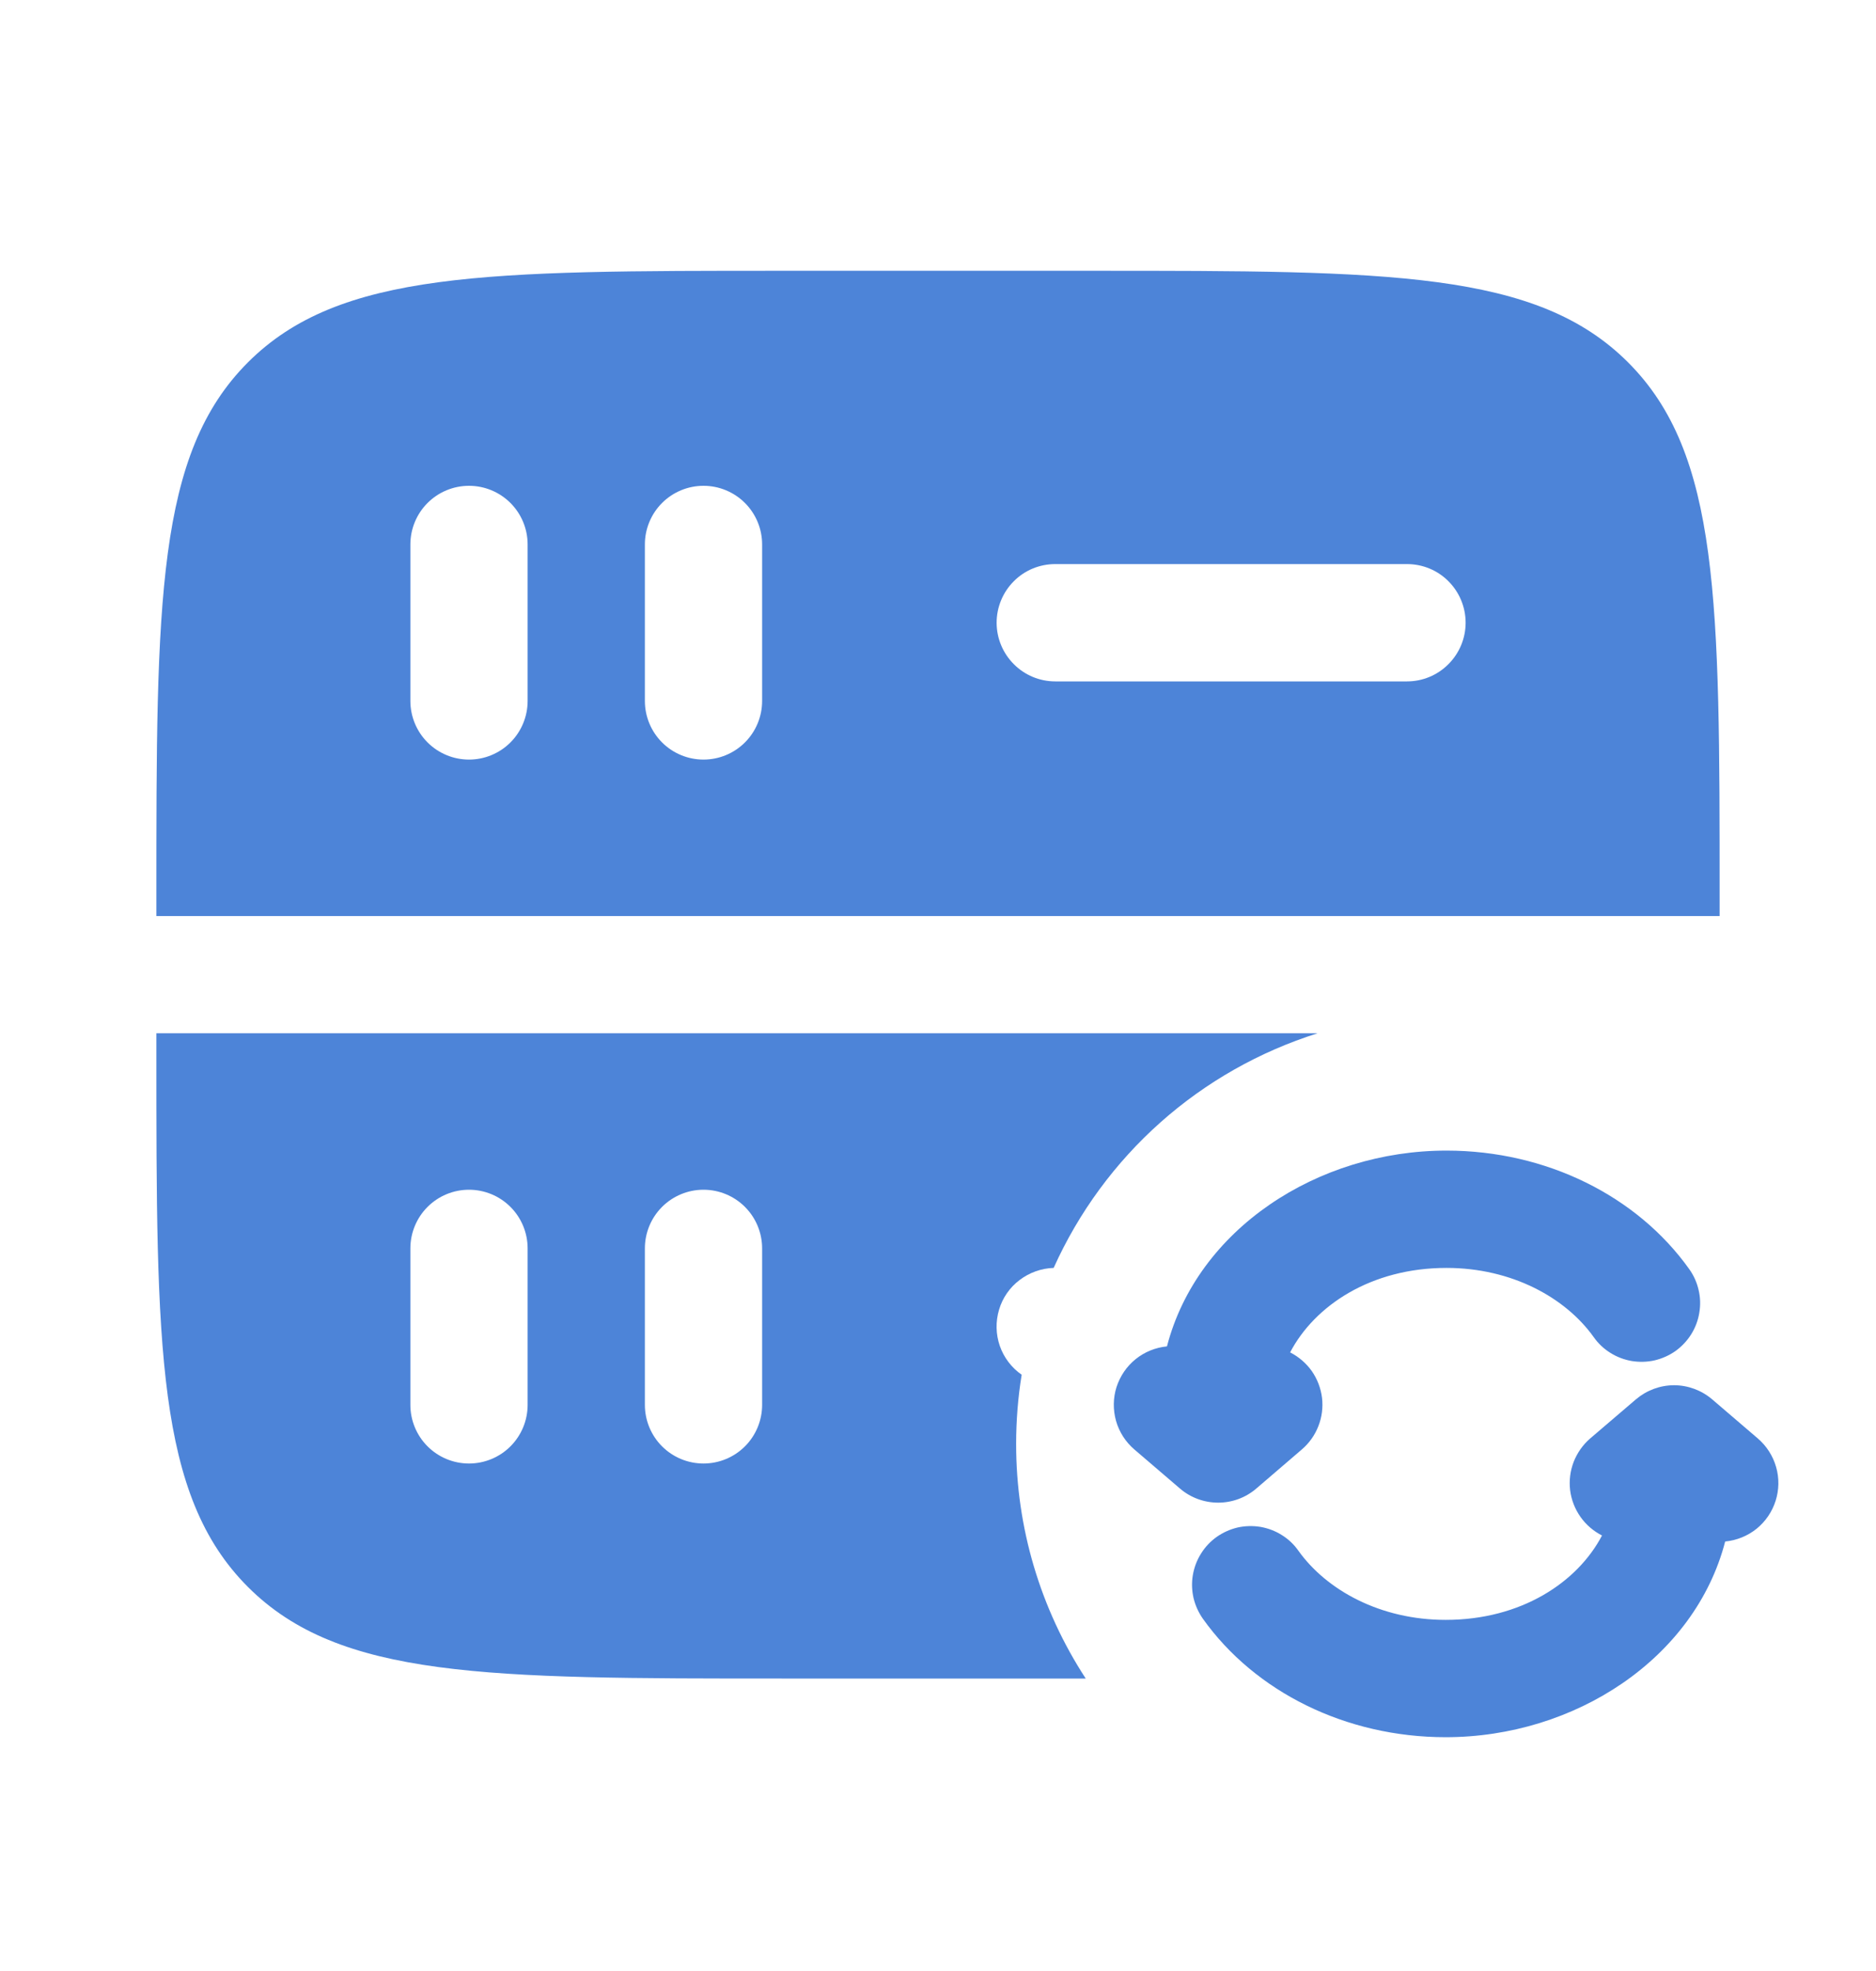
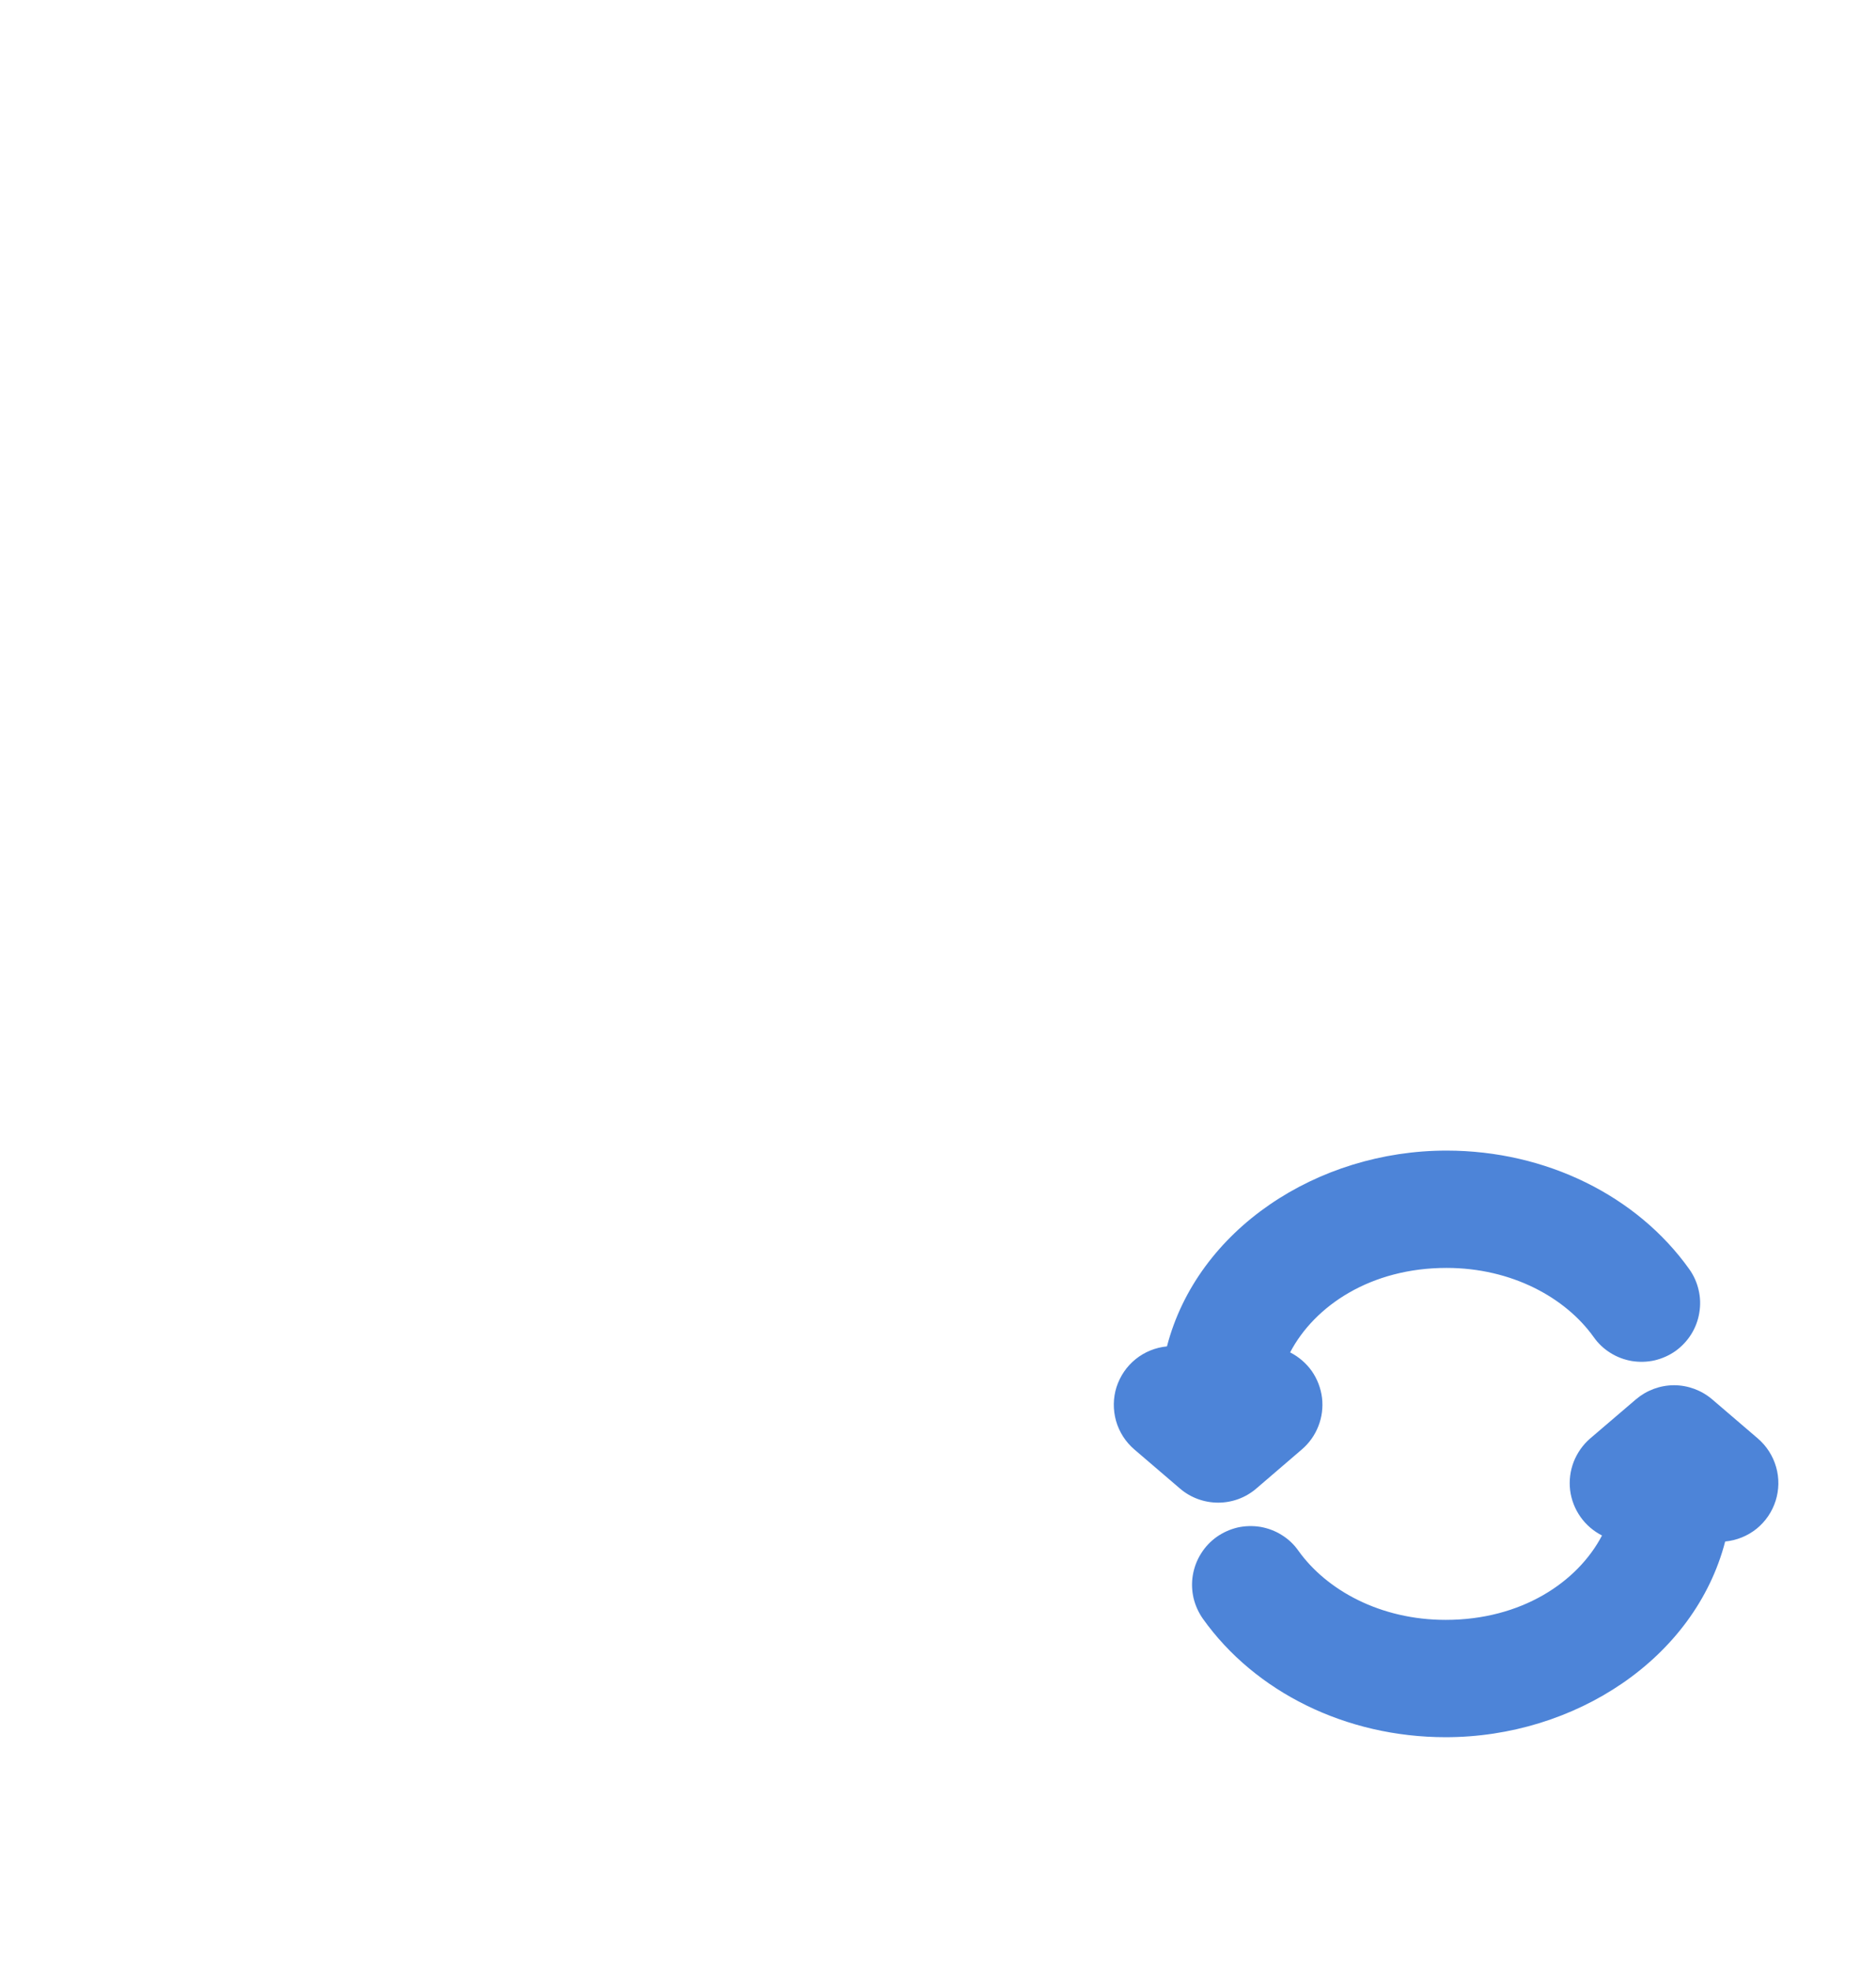
<svg xmlns="http://www.w3.org/2000/svg" width="20" height="21" viewBox="0 0 20 21" fill="none">
-   <path fill-rule="evenodd" clip-rule="evenodd" d="M2.643 16.908C3.619 17.884 5.191 17.884 8.333 17.884H11.575C11.09 17.141 10.832 16.272 10.833 15.384C10.833 15.134 10.853 14.887 10.892 14.647C10.784 14.572 10.702 14.464 10.659 14.34C10.616 14.216 10.613 14.081 10.651 13.954C10.688 13.828 10.765 13.717 10.87 13.638C10.975 13.558 11.102 13.513 11.233 13.509C11.499 12.918 11.887 12.389 12.372 11.958C12.857 11.527 13.428 11.204 14.047 11.009H1.667V11.218C1.667 14.36 1.667 15.932 2.643 16.908ZM5 15.593C4.834 15.593 4.675 15.527 4.558 15.41C4.441 15.293 4.375 15.134 4.375 14.968V13.301C4.375 13.135 4.441 12.976 4.558 12.859C4.675 12.742 4.834 12.676 5 12.676C5.166 12.676 5.325 12.742 5.442 12.859C5.559 12.976 5.625 13.135 5.625 13.301V14.968C5.625 15.134 5.559 15.293 5.442 15.41C5.325 15.527 5.166 15.593 5 15.593ZM7.5 15.593C7.334 15.593 7.175 15.527 7.058 15.41C6.941 15.293 6.875 15.134 6.875 14.968V13.301C6.875 13.135 6.941 12.976 7.058 12.859C7.175 12.742 7.334 12.676 7.5 12.676C7.666 12.676 7.825 12.742 7.942 12.859C8.059 12.976 8.125 13.135 8.125 13.301V14.968C8.125 15.134 8.059 15.293 7.942 15.41C7.825 15.527 7.666 15.593 7.5 15.593ZM2.643 3.861C1.667 4.837 1.667 6.409 1.667 9.551V9.76H18.333V9.551C18.333 6.409 18.333 4.837 17.357 3.861C16.381 2.885 14.809 2.885 11.667 2.885H8.333C5.191 2.885 3.619 2.885 2.643 3.861ZM7.5 8.093C7.334 8.093 7.175 8.027 7.058 7.91C6.941 7.793 6.875 7.634 6.875 7.468V5.801C6.875 5.635 6.941 5.476 7.058 5.359C7.175 5.242 7.334 5.176 7.5 5.176C7.666 5.176 7.825 5.242 7.942 5.359C8.059 5.476 8.125 5.635 8.125 5.801V7.468C8.125 7.634 8.059 7.793 7.942 7.91C7.825 8.027 7.666 8.093 7.5 8.093ZM4.375 7.468C4.375 7.634 4.441 7.793 4.558 7.91C4.675 8.027 4.834 8.093 5 8.093C5.166 8.093 5.325 8.027 5.442 7.91C5.559 7.793 5.625 7.634 5.625 7.468V5.801C5.625 5.635 5.559 5.476 5.442 5.359C5.325 5.242 5.166 5.176 5 5.176C4.834 5.176 4.675 5.242 4.558 5.359C4.441 5.476 4.375 5.635 4.375 5.801V7.468ZM10.625 6.635C10.625 6.469 10.691 6.31 10.808 6.193C10.925 6.075 11.084 6.01 11.25 6.01H15C15.166 6.01 15.325 6.075 15.442 6.193C15.559 6.31 15.625 6.469 15.625 6.635C15.625 6.8 15.559 6.959 15.442 7.076C15.325 7.194 15.166 7.26 15 7.26H11.25C11.084 7.26 10.925 7.194 10.808 7.076C10.691 6.959 10.625 6.8 10.625 6.635Z" fill="#4D84D8" />
  <path fill-rule="evenodd" clip-rule="evenodd" d="M12.441 14.345C12.765 13.098 14.044 12.259 15.421 12.259C16.485 12.259 17.454 12.743 18.009 13.522C18.057 13.589 18.091 13.665 18.109 13.745C18.128 13.825 18.13 13.907 18.116 13.988C18.103 14.069 18.073 14.147 18.03 14.216C17.986 14.286 17.929 14.346 17.863 14.394C17.796 14.441 17.72 14.475 17.64 14.494C17.56 14.512 17.477 14.514 17.396 14.501C17.315 14.487 17.238 14.458 17.168 14.414C17.099 14.371 17.038 14.314 16.991 14.247C16.691 13.826 16.117 13.509 15.421 13.509C14.615 13.509 14.015 13.911 13.754 14.409C13.846 14.456 13.925 14.524 13.985 14.608C14.044 14.693 14.081 14.79 14.094 14.893C14.106 14.995 14.093 15.099 14.055 15.195C14.018 15.291 13.957 15.376 13.879 15.443L13.393 15.86C13.28 15.957 13.136 16.01 12.987 16.01C12.838 16.01 12.693 15.957 12.58 15.86L12.093 15.443C12 15.363 11.932 15.258 11.898 15.139C11.865 15.021 11.866 14.896 11.903 14.779C11.941 14.662 12.011 14.558 12.107 14.481C12.202 14.404 12.319 14.357 12.441 14.345ZM17.441 14.909C17.554 14.813 17.698 14.759 17.847 14.759C17.996 14.759 18.14 14.813 18.253 14.909L18.74 15.326C18.833 15.406 18.901 15.511 18.935 15.63C18.969 15.748 18.967 15.873 18.93 15.99C18.893 16.107 18.822 16.211 18.727 16.288C18.631 16.365 18.515 16.412 18.392 16.424C18.068 17.671 16.789 18.509 15.412 18.509C14.348 18.509 13.379 18.026 12.824 17.247C12.777 17.18 12.743 17.105 12.724 17.025C12.706 16.945 12.703 16.862 12.717 16.781C12.731 16.7 12.76 16.622 12.804 16.553C12.847 16.483 12.904 16.423 12.971 16.375C13.038 16.328 13.113 16.294 13.193 16.275C13.273 16.257 13.356 16.255 13.437 16.268C13.518 16.282 13.595 16.311 13.665 16.355C13.735 16.398 13.795 16.455 13.842 16.522C14.143 16.943 14.716 17.259 15.412 17.259C16.218 17.259 16.818 16.858 17.079 16.36C16.987 16.313 16.908 16.245 16.849 16.161C16.789 16.076 16.752 15.979 16.739 15.877C16.727 15.774 16.74 15.671 16.777 15.575C16.815 15.479 16.875 15.393 16.953 15.326L17.441 14.909Z" fill="#4D84D8" />
</svg>